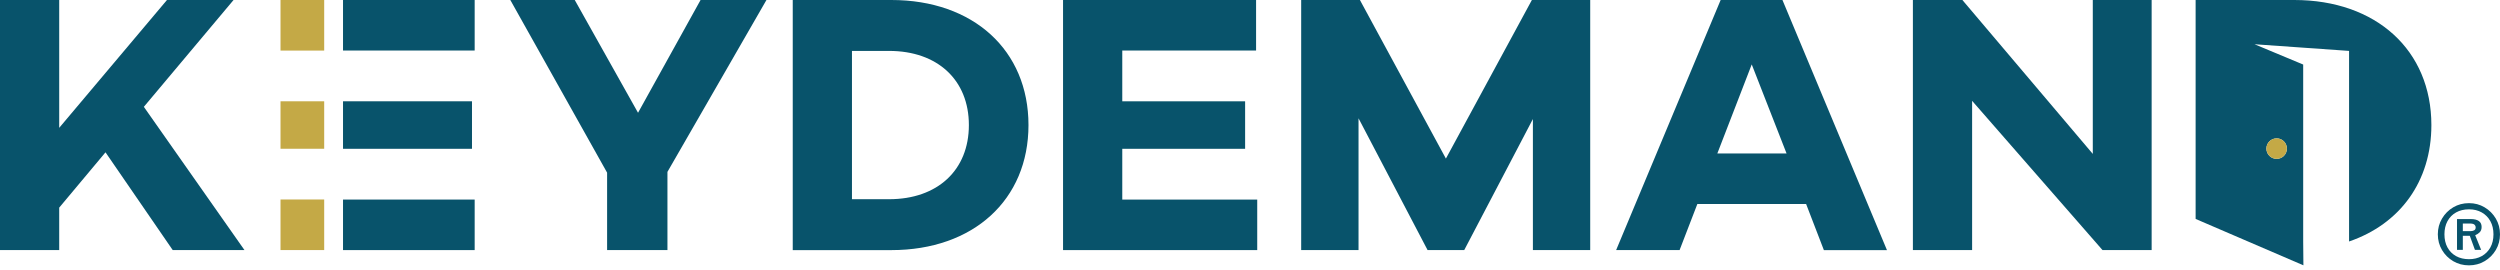
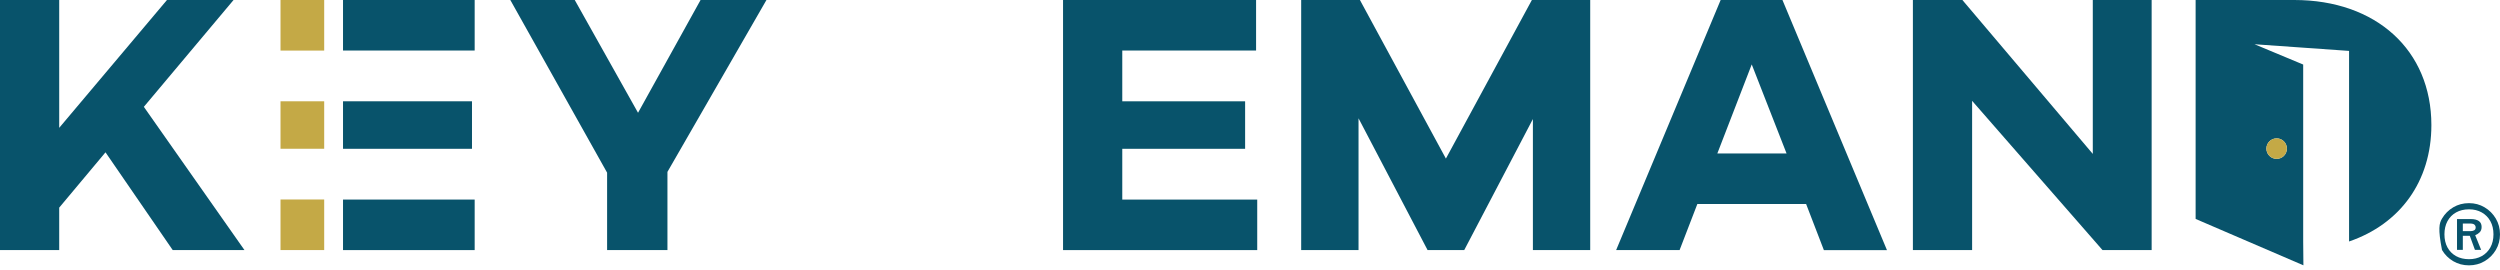
<svg xmlns="http://www.w3.org/2000/svg" width="538" height="58" viewBox="0 0 538 58" fill="none">
  <g clip-path="url(#clip0_2814_72844)">
    <path d="M0 0V53.82H12.741V44.683L22.704 32.779L37.172 53.82H52.612L30.955 22.99L50.26 0H35.932L12.741 27.512V0H0Z" fill="#08536B" />
    <path d="M143.634 53.82V36.987L143.679 36.911L164.941 0H150.762L137.304 24.27L123.685 0H109.82L130.648 37.156V53.82H143.634Z" fill="#08536B" />
-     <path d="M221.329 26.912C221.329 10.812 209.469 0 191.815 0H170.598V53.824H191.815C209.469 53.824 221.329 43.008 221.329 26.916V26.912ZM191.328 42.867H183.343V10.957H191.328C201.762 10.957 208.503 17.219 208.503 26.916C208.503 36.613 201.762 42.87 191.328 42.87V42.867Z" fill="#08536B" />
    <path d="M270.309 10.873V0H228.768V53.82H270.555V42.951H241.513V32.022H267.949V21.802H241.513V10.873H270.309Z" fill="#08536B" />
    <path d="M342.213 53.82V0H329.662L311.158 34.128L292.654 0H280.014V53.82H292.356V25.458L307.216 53.82H315.1L329.879 25.619V53.82H342.213Z" fill="#08536B" />
    <path d="M388.676 43.901L392.498 53.824H406.073L383.582 0H370.285L347.791 53.82H361.446L365.272 43.897H388.672L388.676 43.901ZM376.974 13.861L384.468 33.025H369.569L376.974 13.861Z" fill="#08536B" />
    <path d="M452.463 53.82H463.034V0H450.369V33.121L422.305 0H411.654V53.82H424.399V21.701L452.463 53.82Z" fill="#08536B" />
    <path d="M101.572 21.797H73.818V32.021H101.572V21.797Z" fill="#08536B" />
    <path d="M102.148 42.947H73.818V53.82H102.148V42.947Z" fill="#08536B" />
    <path d="M69.766 21.797H60.367V32.013H69.766V21.797Z" fill="#C4A946" />
    <path d="M69.766 0H60.367V10.885H69.766V0Z" fill="#C4A946" />
    <path d="M102.148 0H73.818V10.873H102.148V0Z" fill="#08536B" />
    <path d="M69.766 42.93H60.367V53.814H69.766V42.93Z" fill="#C4A946" />
    <path d="M495.641 57.074L495.693 57.098L495.645 51.899V13.889L485.167 9.52L505.519 10.953V51.967C516.452 48.226 523.233 39.081 523.233 26.912C523.229 10.816 511.37 0 493.716 0H472.498V47.107H472.55L472.498 47.115L495.641 57.074ZM489.935 29.775C491.155 29.775 492.141 30.762 492.141 31.982C492.141 33.202 491.155 34.188 489.935 34.188C488.714 34.188 487.728 33.202 487.728 31.982C487.728 30.762 488.714 29.775 489.935 29.775Z" fill="#08536B" />
    <path d="M489.931 34.183C491.15 34.183 492.138 33.195 492.138 31.976C492.138 30.758 491.15 29.77 489.931 29.77C488.713 29.77 487.725 30.758 487.725 31.976C487.725 33.195 488.713 34.183 489.931 34.183Z" fill="#C4A946" />
-     <path d="M531.326 57.102C530.078 57.102 528.95 56.804 527.935 56.208C526.924 55.612 526.119 54.811 525.519 53.796C524.919 52.785 524.621 51.658 524.621 50.422C524.621 49.185 524.919 48.058 525.519 47.039C526.119 46.024 526.924 45.215 527.935 44.615C528.946 44.015 530.078 43.717 531.326 43.717C532.574 43.717 533.674 44.015 534.684 44.615C535.695 45.215 536.5 46.024 537.101 47.039C537.701 48.058 537.998 49.181 537.998 50.422C537.998 51.662 537.696 52.785 537.101 53.796C536.5 54.807 535.695 55.612 534.684 56.208C533.674 56.804 532.55 57.102 531.326 57.102ZM531.326 55.777C532.361 55.777 533.275 55.556 534.068 55.117C534.862 54.674 535.478 54.054 535.925 53.252C536.372 52.451 536.593 51.509 536.593 50.426C536.593 49.342 536.372 48.396 535.925 47.591C535.478 46.785 534.862 46.157 534.068 45.714C533.279 45.267 532.365 45.046 531.326 45.046C530.287 45.046 529.345 45.267 528.547 45.714C527.75 46.161 527.134 46.785 526.699 47.591C526.264 48.396 526.043 49.342 526.043 50.426C526.043 51.509 526.26 52.451 526.699 53.252C527.134 54.054 527.75 54.674 528.547 55.117C529.345 55.56 530.271 55.777 531.326 55.777ZM528.749 53.776V47.144H531.757C532.486 47.144 533.049 47.285 533.448 47.566C533.847 47.848 534.044 48.275 534.044 48.839C534.044 49.338 533.899 49.725 533.613 50.003C533.323 50.281 533.009 50.486 532.663 50.623L533.943 53.776H532.606L531.499 50.74H530.001V53.776H528.749ZM530.001 49.745H531.612C531.93 49.745 532.2 49.689 532.425 49.572C532.651 49.455 532.764 49.246 532.764 48.94C532.764 48.71 532.675 48.513 532.498 48.348C532.321 48.187 531.998 48.102 531.527 48.102H530.001V49.741V49.745Z" fill="#08536B" />
+     <path d="M531.326 57.102C530.078 57.102 528.95 56.804 527.935 56.208C526.924 55.612 526.119 54.811 525.519 53.796C524.621 49.185 524.919 48.058 525.519 47.039C526.119 46.024 526.924 45.215 527.935 44.615C528.946 44.015 530.078 43.717 531.326 43.717C532.574 43.717 533.674 44.015 534.684 44.615C535.695 45.215 536.5 46.024 537.101 47.039C537.701 48.058 537.998 49.181 537.998 50.422C537.998 51.662 537.696 52.785 537.101 53.796C536.5 54.807 535.695 55.612 534.684 56.208C533.674 56.804 532.55 57.102 531.326 57.102ZM531.326 55.777C532.361 55.777 533.275 55.556 534.068 55.117C534.862 54.674 535.478 54.054 535.925 53.252C536.372 52.451 536.593 51.509 536.593 50.426C536.593 49.342 536.372 48.396 535.925 47.591C535.478 46.785 534.862 46.157 534.068 45.714C533.279 45.267 532.365 45.046 531.326 45.046C530.287 45.046 529.345 45.267 528.547 45.714C527.75 46.161 527.134 46.785 526.699 47.591C526.264 48.396 526.043 49.342 526.043 50.426C526.043 51.509 526.26 52.451 526.699 53.252C527.134 54.054 527.75 54.674 528.547 55.117C529.345 55.56 530.271 55.777 531.326 55.777ZM528.749 53.776V47.144H531.757C532.486 47.144 533.049 47.285 533.448 47.566C533.847 47.848 534.044 48.275 534.044 48.839C534.044 49.338 533.899 49.725 533.613 50.003C533.323 50.281 533.009 50.486 532.663 50.623L533.943 53.776H532.606L531.499 50.74H530.001V53.776H528.749ZM530.001 49.745H531.612C531.93 49.745 532.2 49.689 532.425 49.572C532.651 49.455 532.764 49.246 532.764 48.94C532.764 48.71 532.675 48.513 532.498 48.348C532.321 48.187 531.998 48.102 531.527 48.102H530.001V49.741V49.745Z" fill="#08536B" />
  </g>
  <defs>
    <clipPath id="clip0_2814_72844">
      <rect width="538" height="57.102" fill="white" />
    </clipPath>
  </defs>
</svg>